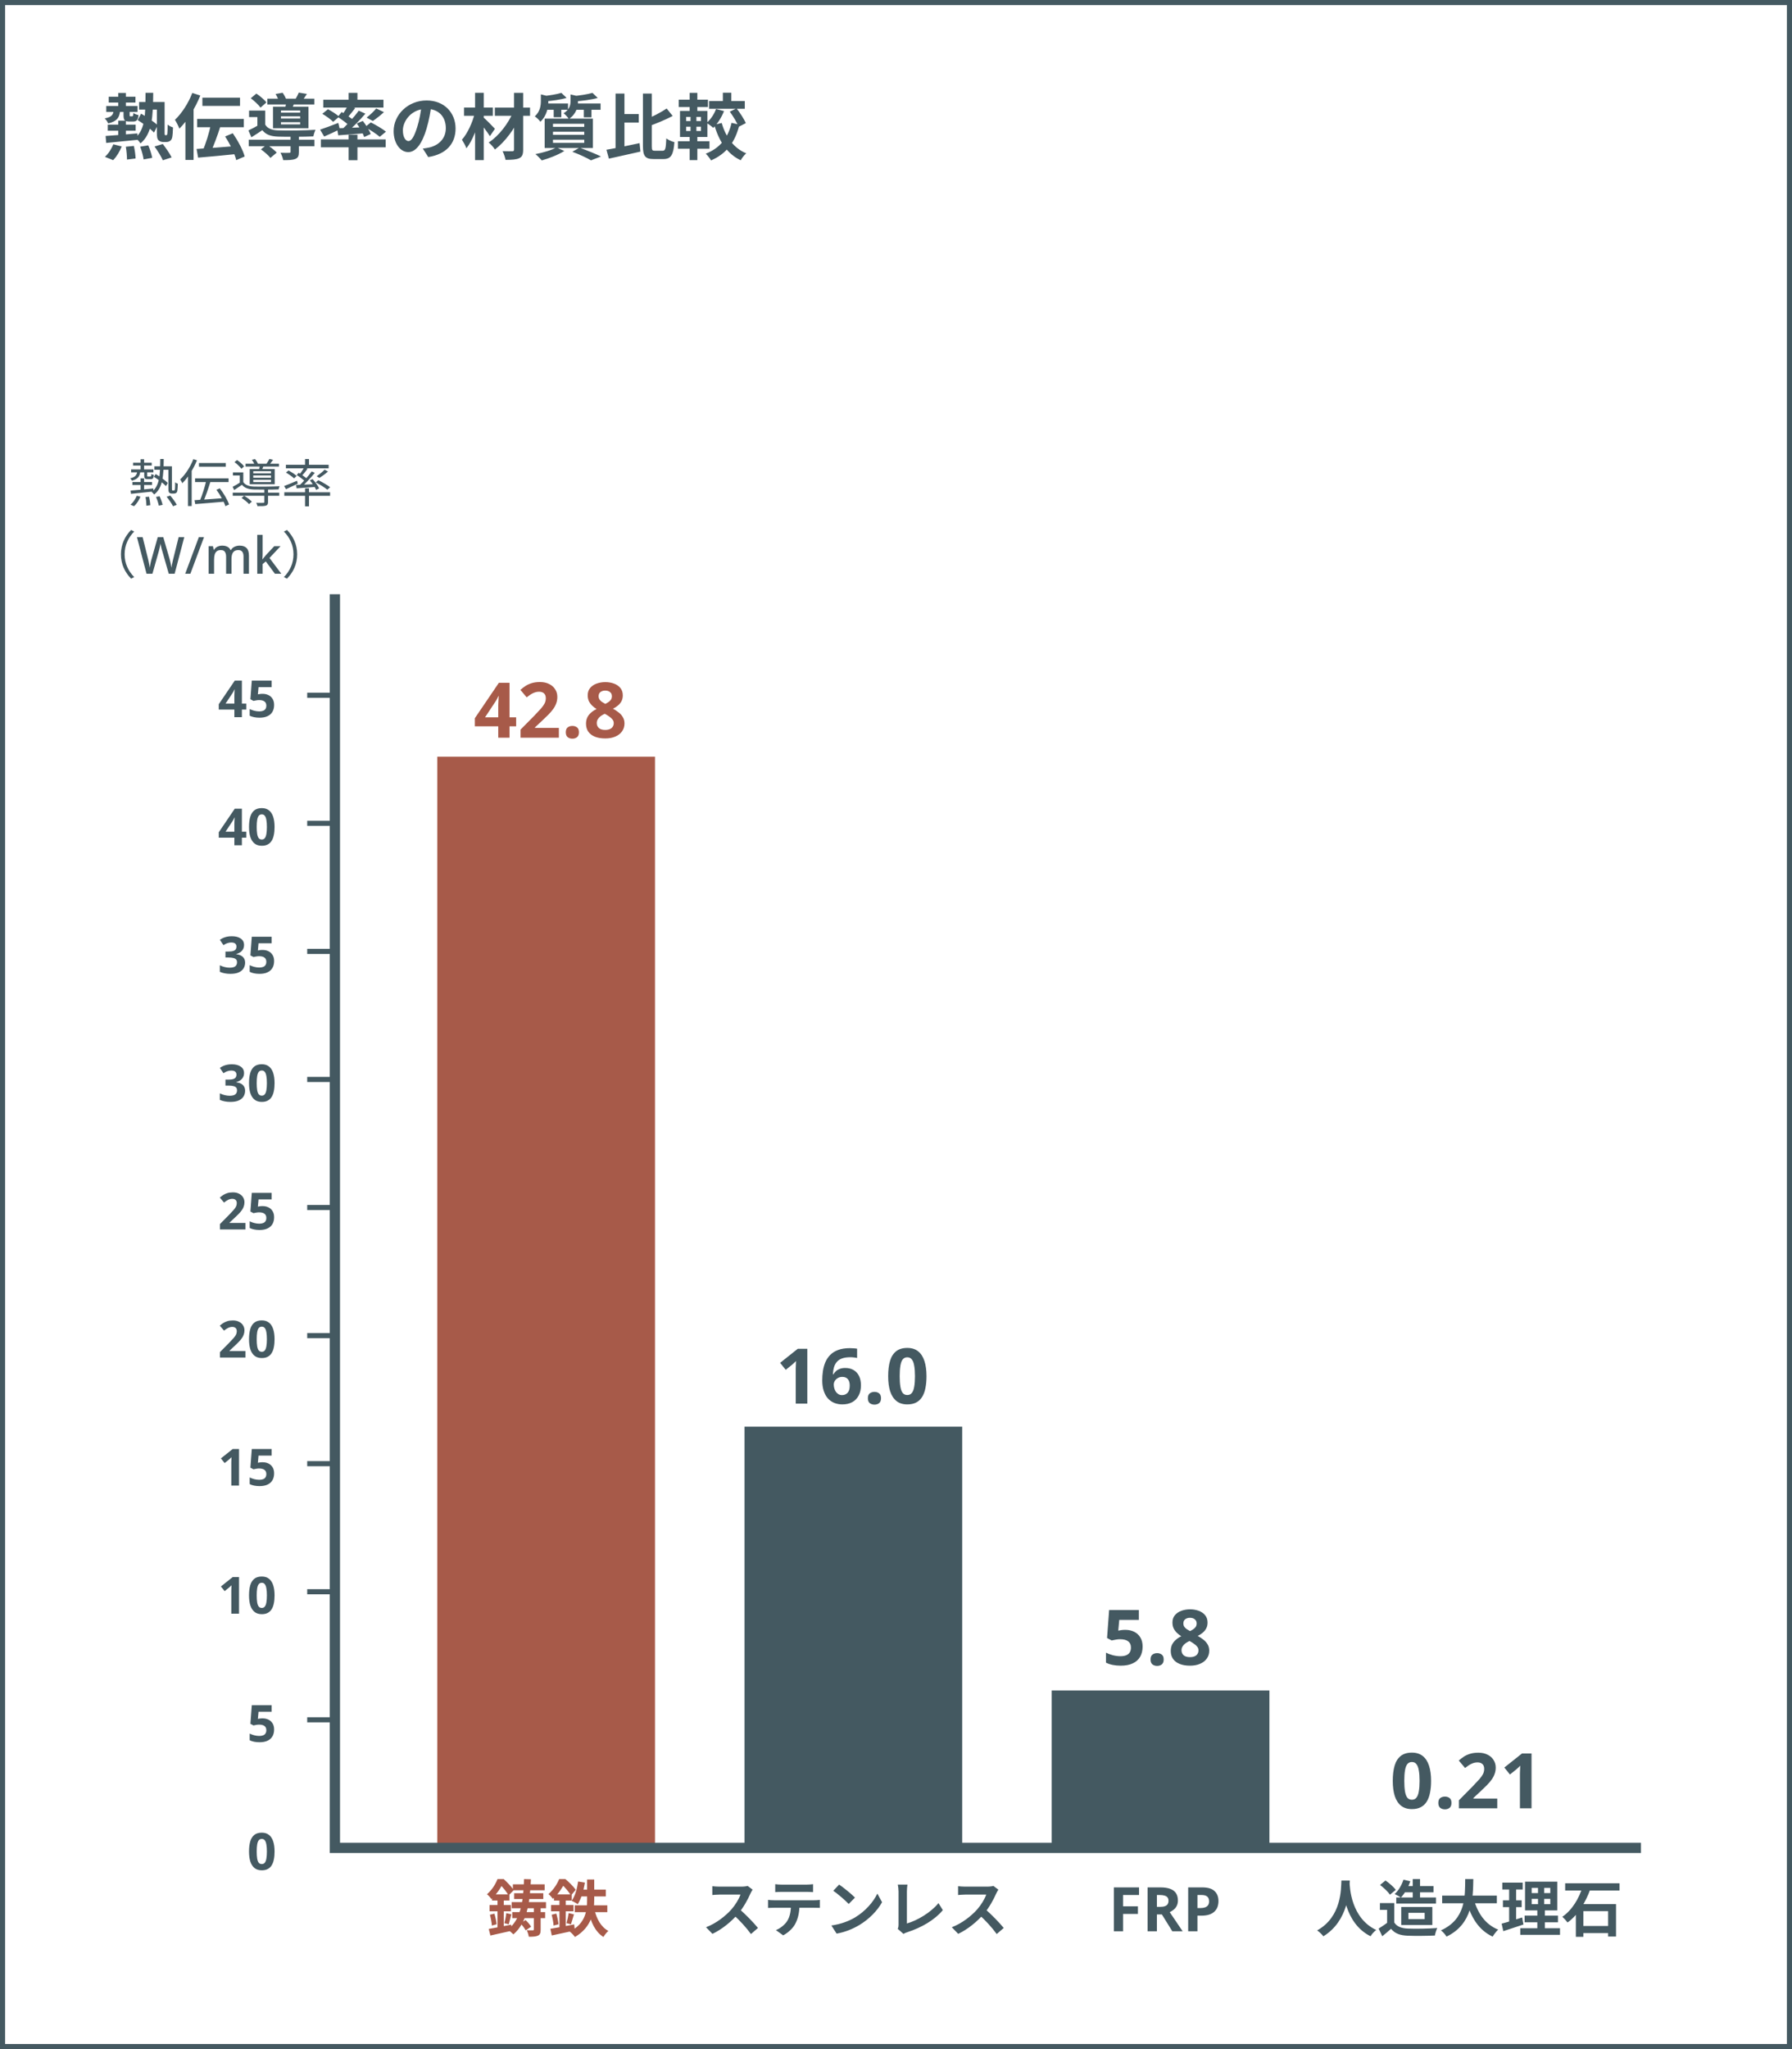
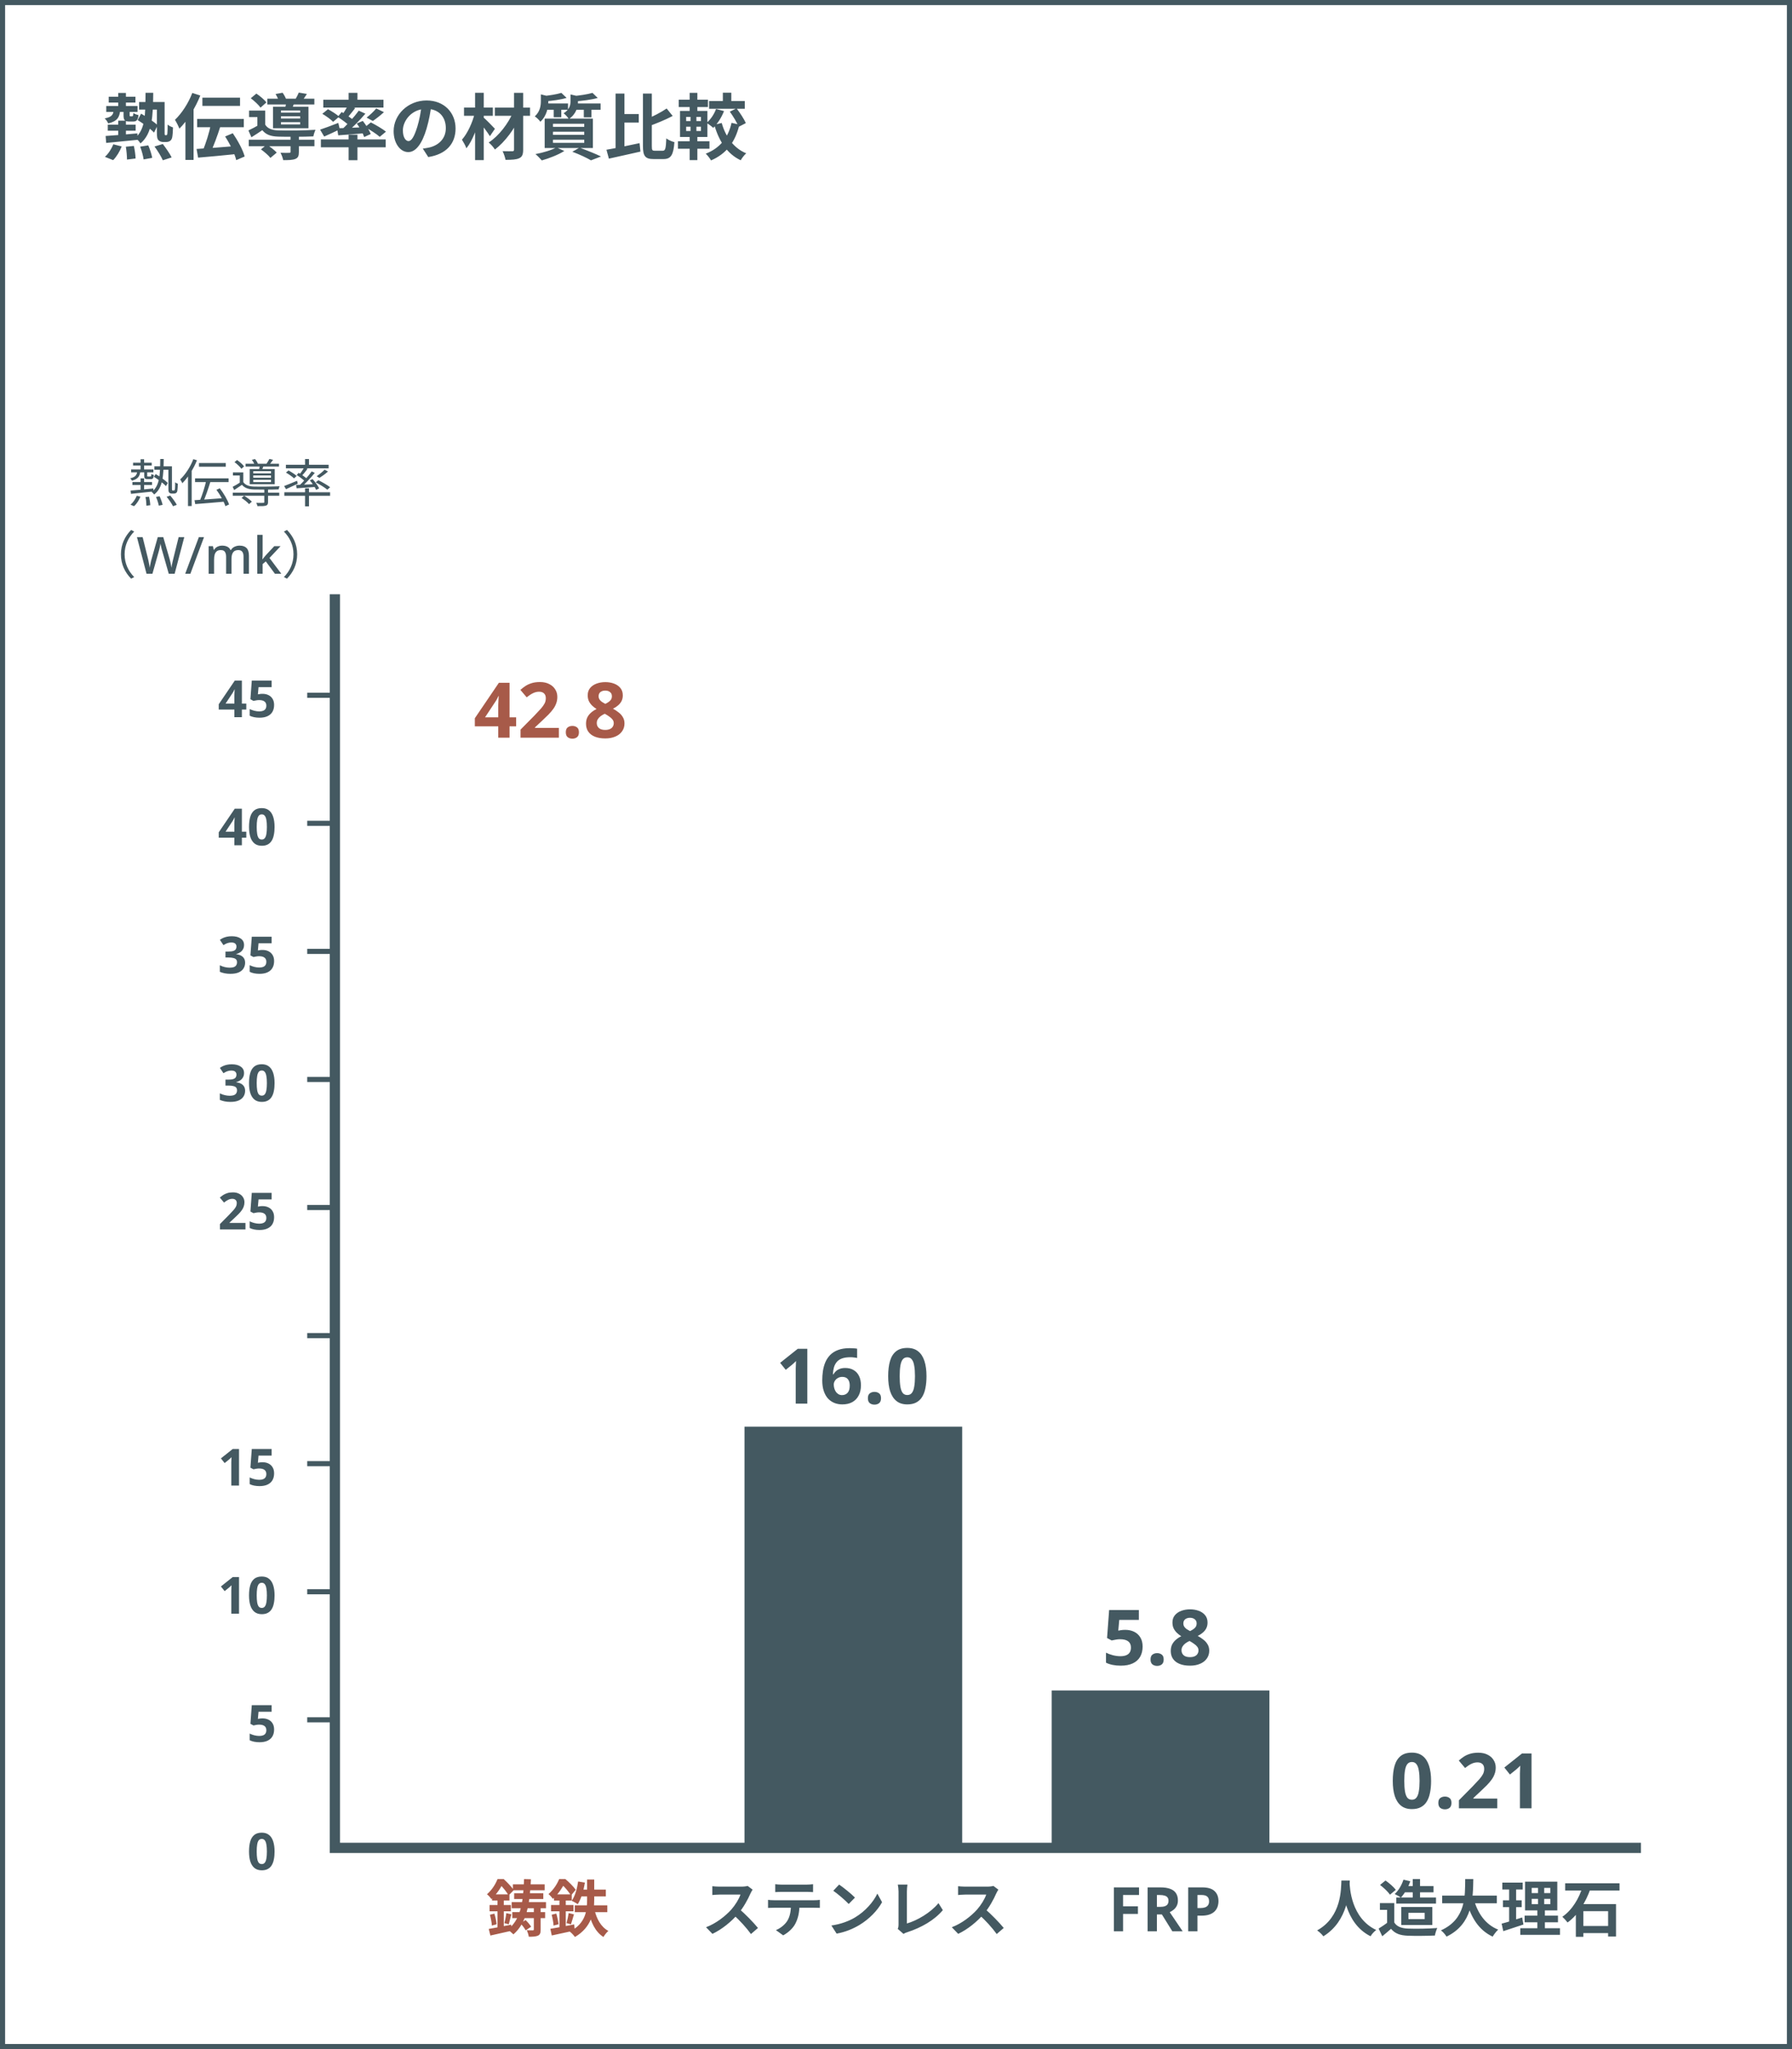
<svg xmlns="http://www.w3.org/2000/svg" width="350" height="400" viewBox="0 0 350 400" fill="none">
-   <path d="M127.93 147.719H85.41V360.719H127.93V147.719Z" fill="#A75A49" />
  <path d="M187.93 278.5H145.41V360.72H187.93V278.5Z" fill="#445961" />
  <path d="M247.93 330H205.41V360.72H247.93V330Z" fill="#445961" />
  <path d="M65.41 116V360.72H320.5" stroke="#445961" stroke-width="2" stroke-miterlimit="10" />
  <path d="M65.41 335.719H60" stroke="#445961" stroke-miterlimit="10" />
  <path d="M65.41 310.719H60" stroke="#445961" stroke-miterlimit="10" />
  <path d="M65.41 285.719H60" stroke="#445961" stroke-miterlimit="10" />
  <path d="M65.41 260.719H60" stroke="#445961" stroke-miterlimit="10" />
  <path d="M65.41 235.719H60" stroke="#445961" stroke-miterlimit="10" />
  <path d="M65.41 210.719H60" stroke="#445961" stroke-miterlimit="10" />
  <path d="M65.41 185.719H60" stroke="#445961" stroke-miterlimit="10" />
  <path d="M65.41 160.719H60" stroke="#445961" stroke-miterlimit="10" />
  <path d="M65.41 135.719H60" stroke="#445961" stroke-miterlimit="10" />
  <path d="M53.627 361.43C53.627 362.003 53.581 362.517 53.487 362.97C53.401 363.423 53.257 363.81 53.057 364.13C52.864 364.443 52.607 364.683 52.287 364.85C51.974 365.017 51.587 365.1 51.127 365.1C50.554 365.1 50.084 364.953 49.717 364.66C49.351 364.367 49.077 363.947 48.897 363.4C48.724 362.853 48.637 362.197 48.637 361.43C48.637 360.657 48.717 359.997 48.877 359.45C49.037 358.903 49.301 358.483 49.667 358.19C50.034 357.897 50.521 357.75 51.127 357.75C51.701 357.75 52.171 357.897 52.537 358.19C52.904 358.477 53.177 358.897 53.357 359.45C53.537 359.997 53.627 360.657 53.627 361.43ZM50.137 361.43C50.137 361.97 50.167 362.423 50.227 362.79C50.287 363.15 50.387 363.423 50.527 363.61C50.674 363.79 50.874 363.88 51.127 363.88C51.381 363.88 51.577 363.79 51.717 363.61C51.864 363.43 51.967 363.16 52.027 362.8C52.094 362.433 52.127 361.977 52.127 361.43C52.127 360.883 52.094 360.43 52.027 360.07C51.967 359.703 51.864 359.43 51.717 359.25C51.577 359.063 51.381 358.97 51.127 358.97C50.874 358.97 50.674 359.063 50.527 359.25C50.387 359.43 50.287 359.703 50.227 360.07C50.167 360.43 50.137 360.883 50.137 361.43Z" fill="#445961" />
  <path d="M51.277 335.44C51.711 335.44 52.097 335.523 52.437 335.69C52.777 335.857 53.044 336.1 53.237 336.42C53.437 336.74 53.537 337.137 53.537 337.61C53.537 338.123 53.431 338.567 53.217 338.94C53.004 339.313 52.684 339.6 52.257 339.8C51.837 340 51.314 340.1 50.687 340.1C50.314 340.1 49.961 340.067 49.627 340C49.301 339.933 49.014 339.837 48.767 339.71V338.41C49.014 338.537 49.311 338.647 49.657 338.74C50.004 338.827 50.331 338.87 50.637 338.87C50.937 338.87 51.187 338.83 51.387 338.75C51.594 338.67 51.751 338.547 51.857 338.38C51.964 338.213 52.017 338 52.017 337.74C52.017 337.387 51.901 337.12 51.667 336.94C51.434 336.753 51.074 336.66 50.587 336.66C50.401 336.66 50.207 336.68 50.007 336.72C49.807 336.753 49.641 336.787 49.507 336.82L48.907 336.5L49.177 332.86H53.047V334.14H50.497L50.367 335.54C50.481 335.52 50.601 335.5 50.727 335.48C50.861 335.453 51.044 335.44 51.277 335.44Z" fill="#445961" />
  <path d="M46.685 315H45.175V310.87C45.175 310.757 45.175 310.617 45.175 310.45C45.181 310.283 45.188 310.11 45.195 309.93C45.201 309.75 45.208 309.59 45.215 309.45C45.181 309.49 45.108 309.563 44.995 309.67C44.888 309.77 44.788 309.86 44.695 309.94L43.875 310.6L43.145 309.69L45.445 307.86H46.685V315ZM53.627 311.43C53.627 312.003 53.581 312.517 53.487 312.97C53.401 313.423 53.257 313.81 53.057 314.13C52.864 314.443 52.607 314.683 52.287 314.85C51.974 315.017 51.587 315.1 51.127 315.1C50.554 315.1 50.084 314.953 49.717 314.66C49.351 314.367 49.077 313.947 48.897 313.4C48.724 312.853 48.637 312.197 48.637 311.43C48.637 310.657 48.717 309.997 48.877 309.45C49.037 308.903 49.301 308.483 49.667 308.19C50.034 307.897 50.521 307.75 51.127 307.75C51.701 307.75 52.171 307.897 52.537 308.19C52.904 308.477 53.177 308.897 53.357 309.45C53.537 309.997 53.627 310.657 53.627 311.43ZM50.137 311.43C50.137 311.97 50.167 312.423 50.227 312.79C50.287 313.15 50.387 313.423 50.527 313.61C50.674 313.79 50.874 313.88 51.127 313.88C51.381 313.88 51.577 313.79 51.717 313.61C51.864 313.43 51.967 313.16 52.027 312.8C52.094 312.433 52.127 311.977 52.127 311.43C52.127 310.883 52.094 310.43 52.027 310.07C51.967 309.703 51.864 309.43 51.717 309.25C51.577 309.063 51.381 308.97 51.127 308.97C50.874 308.97 50.674 309.063 50.527 309.25C50.387 309.43 50.287 309.703 50.227 310.07C50.167 310.43 50.137 310.883 50.137 311.43Z" fill="#445961" />
  <path d="M46.685 290H45.175V285.87C45.175 285.757 45.175 285.617 45.175 285.45C45.181 285.283 45.188 285.11 45.195 284.93C45.201 284.75 45.208 284.59 45.215 284.45C45.181 284.49 45.108 284.563 44.995 284.67C44.888 284.77 44.788 284.86 44.695 284.94L43.875 285.6L43.145 284.69L45.445 282.86H46.685V290ZM51.277 285.44C51.711 285.44 52.097 285.523 52.437 285.69C52.777 285.857 53.044 286.1 53.237 286.42C53.437 286.74 53.537 287.137 53.537 287.61C53.537 288.123 53.431 288.567 53.217 288.94C53.004 289.313 52.684 289.6 52.257 289.8C51.837 290 51.314 290.1 50.687 290.1C50.314 290.1 49.961 290.067 49.627 290C49.301 289.933 49.014 289.837 48.767 289.71V288.41C49.014 288.537 49.311 288.647 49.657 288.74C50.004 288.827 50.331 288.87 50.637 288.87C50.937 288.87 51.187 288.83 51.387 288.75C51.594 288.67 51.751 288.547 51.857 288.38C51.964 288.213 52.017 288 52.017 287.74C52.017 287.387 51.901 287.12 51.667 286.94C51.434 286.753 51.074 286.66 50.587 286.66C50.401 286.66 50.207 286.68 50.007 286.72C49.807 286.753 49.641 286.787 49.507 286.82L48.907 286.5L49.177 282.86H53.047V284.14H50.497L50.367 285.54C50.481 285.52 50.601 285.5 50.727 285.48C50.861 285.453 51.044 285.44 51.277 285.44Z" fill="#445961" />
-   <path d="M47.945 265H42.955V263.95L44.745 262.14C45.105 261.767 45.395 261.457 45.615 261.21C45.835 260.957 45.995 260.73 46.095 260.53C46.195 260.323 46.245 260.103 46.245 259.87C46.245 259.583 46.165 259.37 46.005 259.23C45.851 259.09 45.641 259.02 45.375 259.02C45.101 259.02 44.835 259.083 44.575 259.21C44.315 259.337 44.041 259.517 43.755 259.75L42.935 258.78C43.141 258.6 43.358 258.433 43.585 258.28C43.818 258.127 44.085 258.003 44.385 257.91C44.691 257.81 45.058 257.76 45.485 257.76C45.951 257.76 46.351 257.847 46.685 258.02C47.025 258.187 47.285 258.417 47.465 258.71C47.651 258.997 47.745 259.323 47.745 259.69C47.745 259.99 47.698 260.267 47.605 260.52C47.518 260.773 47.388 261.02 47.215 261.26C47.048 261.493 46.841 261.737 46.595 261.99C46.348 262.237 46.068 262.507 45.755 262.8L44.835 263.66V263.73H47.945V265ZM53.627 261.43C53.627 262.003 53.581 262.517 53.487 262.97C53.401 263.423 53.257 263.81 53.057 264.13C52.864 264.443 52.607 264.683 52.287 264.85C51.974 265.017 51.587 265.1 51.127 265.1C50.554 265.1 50.084 264.953 49.717 264.66C49.351 264.367 49.077 263.947 48.897 263.4C48.724 262.853 48.637 262.197 48.637 261.43C48.637 260.657 48.717 259.997 48.877 259.45C49.037 258.903 49.301 258.483 49.667 258.19C50.034 257.897 50.521 257.75 51.127 257.75C51.701 257.75 52.171 257.897 52.537 258.19C52.904 258.477 53.177 258.897 53.357 259.45C53.537 259.997 53.627 260.657 53.627 261.43ZM50.137 261.43C50.137 261.97 50.167 262.423 50.227 262.79C50.287 263.15 50.387 263.423 50.527 263.61C50.674 263.79 50.874 263.88 51.127 263.88C51.381 263.88 51.577 263.79 51.717 263.61C51.864 263.43 51.967 263.16 52.027 262.8C52.094 262.433 52.127 261.977 52.127 261.43C52.127 260.883 52.094 260.43 52.027 260.07C51.967 259.703 51.864 259.43 51.717 259.25C51.577 259.063 51.381 258.97 51.127 258.97C50.874 258.97 50.674 259.063 50.527 259.25C50.387 259.43 50.287 259.703 50.227 260.07C50.167 260.43 50.137 260.883 50.137 261.43Z" fill="#445961" />
  <path d="M47.945 240H42.955V238.95L44.745 237.14C45.105 236.767 45.395 236.457 45.615 236.21C45.835 235.957 45.995 235.73 46.095 235.53C46.195 235.323 46.245 235.103 46.245 234.87C46.245 234.583 46.165 234.37 46.005 234.23C45.851 234.09 45.641 234.02 45.375 234.02C45.101 234.02 44.835 234.083 44.575 234.21C44.315 234.337 44.041 234.517 43.755 234.75L42.935 233.78C43.141 233.6 43.358 233.433 43.585 233.28C43.818 233.127 44.085 233.003 44.385 232.91C44.691 232.81 45.058 232.76 45.485 232.76C45.951 232.76 46.351 232.847 46.685 233.02C47.025 233.187 47.285 233.417 47.465 233.71C47.651 233.997 47.745 234.323 47.745 234.69C47.745 234.99 47.698 235.267 47.605 235.52C47.518 235.773 47.388 236.02 47.215 236.26C47.048 236.493 46.841 236.737 46.595 236.99C46.348 237.237 46.068 237.507 45.755 237.8L44.835 238.66V238.73H47.945V240ZM51.277 235.44C51.711 235.44 52.097 235.523 52.437 235.69C52.777 235.857 53.044 236.1 53.237 236.42C53.437 236.74 53.537 237.137 53.537 237.61C53.537 238.123 53.431 238.567 53.217 238.94C53.004 239.313 52.684 239.6 52.257 239.8C51.837 240 51.314 240.1 50.687 240.1C50.314 240.1 49.961 240.067 49.627 240C49.301 239.933 49.014 239.837 48.767 239.71V238.41C49.014 238.537 49.311 238.647 49.657 238.74C50.004 238.827 50.331 238.87 50.637 238.87C50.937 238.87 51.187 238.83 51.387 238.75C51.594 238.67 51.751 238.547 51.857 238.38C51.964 238.213 52.017 238 52.017 237.74C52.017 237.387 51.901 237.12 51.667 236.94C51.434 236.753 51.074 236.66 50.587 236.66C50.401 236.66 50.207 236.68 50.007 236.72C49.807 236.753 49.641 236.787 49.507 236.82L48.907 236.5L49.177 232.86H53.047V234.14H50.497L50.367 235.54C50.481 235.52 50.601 235.5 50.727 235.48C50.861 235.453 51.044 235.44 51.277 235.44Z" fill="#445961" />
  <path d="M47.665 209.46C47.665 209.787 47.595 210.07 47.455 210.31C47.321 210.55 47.138 210.747 46.905 210.9C46.678 211.053 46.418 211.167 46.125 211.24V211.27C46.698 211.337 47.131 211.51 47.425 211.79C47.725 212.07 47.875 212.447 47.875 212.92C47.875 213.333 47.771 213.707 47.565 214.04C47.365 214.367 47.051 214.627 46.625 214.82C46.205 215.007 45.661 215.1 44.995 215.1C44.601 215.1 44.235 215.067 43.895 215C43.555 214.933 43.235 214.837 42.935 214.71V213.43C43.241 213.583 43.561 213.7 43.895 213.78C44.235 213.86 44.548 213.9 44.835 213.9C45.375 213.9 45.751 213.807 45.965 213.62C46.185 213.433 46.295 213.17 46.295 212.83C46.295 212.63 46.245 212.463 46.145 212.33C46.045 212.19 45.868 212.087 45.615 212.02C45.368 211.947 45.021 211.91 44.575 211.91H44.035V210.75H44.585C45.025 210.75 45.358 210.71 45.585 210.63C45.818 210.543 45.975 210.43 46.055 210.29C46.141 210.143 46.185 209.977 46.185 209.79C46.185 209.537 46.105 209.34 45.945 209.2C45.791 209.053 45.531 208.98 45.165 208.98C44.938 208.98 44.731 209.01 44.545 209.07C44.358 209.123 44.188 209.19 44.035 209.27C43.888 209.35 43.758 209.427 43.645 209.5L42.945 208.46C43.131 208.327 43.338 208.207 43.565 208.1C43.798 207.993 44.055 207.91 44.335 207.85C44.615 207.79 44.928 207.76 45.275 207.76C46.008 207.76 46.588 207.91 47.015 208.21C47.448 208.503 47.665 208.92 47.665 209.46ZM53.627 211.43C53.627 212.003 53.581 212.517 53.487 212.97C53.401 213.423 53.257 213.81 53.057 214.13C52.864 214.443 52.607 214.683 52.287 214.85C51.974 215.017 51.587 215.1 51.127 215.1C50.554 215.1 50.084 214.953 49.717 214.66C49.351 214.367 49.077 213.947 48.897 213.4C48.724 212.853 48.637 212.197 48.637 211.43C48.637 210.657 48.717 209.997 48.877 209.45C49.037 208.903 49.301 208.483 49.667 208.19C50.034 207.897 50.521 207.75 51.127 207.75C51.701 207.75 52.171 207.897 52.537 208.19C52.904 208.477 53.177 208.897 53.357 209.45C53.537 209.997 53.627 210.657 53.627 211.43ZM50.137 211.43C50.137 211.97 50.167 212.423 50.227 212.79C50.287 213.15 50.387 213.423 50.527 213.61C50.674 213.79 50.874 213.88 51.127 213.88C51.381 213.88 51.577 213.79 51.717 213.61C51.864 213.43 51.967 213.16 52.027 212.8C52.094 212.433 52.127 211.977 52.127 211.43C52.127 210.883 52.094 210.43 52.027 210.07C51.967 209.703 51.864 209.43 51.717 209.25C51.577 209.063 51.381 208.97 51.127 208.97C50.874 208.97 50.674 209.063 50.527 209.25C50.387 209.43 50.287 209.703 50.227 210.07C50.167 210.43 50.137 210.883 50.137 211.43Z" fill="#445961" />
  <path d="M47.665 184.46C47.665 184.787 47.595 185.07 47.455 185.31C47.321 185.55 47.138 185.747 46.905 185.9C46.678 186.053 46.418 186.167 46.125 186.24V186.27C46.698 186.337 47.131 186.51 47.425 186.79C47.725 187.07 47.875 187.447 47.875 187.92C47.875 188.333 47.771 188.707 47.565 189.04C47.365 189.367 47.051 189.627 46.625 189.82C46.205 190.007 45.661 190.1 44.995 190.1C44.601 190.1 44.235 190.067 43.895 190C43.555 189.933 43.235 189.837 42.935 189.71V188.43C43.241 188.583 43.561 188.7 43.895 188.78C44.235 188.86 44.548 188.9 44.835 188.9C45.375 188.9 45.751 188.807 45.965 188.62C46.185 188.433 46.295 188.17 46.295 187.83C46.295 187.63 46.245 187.463 46.145 187.33C46.045 187.19 45.868 187.087 45.615 187.02C45.368 186.947 45.021 186.91 44.575 186.91H44.035V185.75H44.585C45.025 185.75 45.358 185.71 45.585 185.63C45.818 185.543 45.975 185.43 46.055 185.29C46.141 185.143 46.185 184.977 46.185 184.79C46.185 184.537 46.105 184.34 45.945 184.2C45.791 184.053 45.531 183.98 45.165 183.98C44.938 183.98 44.731 184.01 44.545 184.07C44.358 184.123 44.188 184.19 44.035 184.27C43.888 184.35 43.758 184.427 43.645 184.5L42.945 183.46C43.131 183.327 43.338 183.207 43.565 183.1C43.798 182.993 44.055 182.91 44.335 182.85C44.615 182.79 44.928 182.76 45.275 182.76C46.008 182.76 46.588 182.91 47.015 183.21C47.448 183.503 47.665 183.92 47.665 184.46ZM51.277 185.44C51.711 185.44 52.097 185.523 52.437 185.69C52.777 185.857 53.044 186.1 53.237 186.42C53.437 186.74 53.537 187.137 53.537 187.61C53.537 188.123 53.431 188.567 53.217 188.94C53.004 189.313 52.684 189.6 52.257 189.8C51.837 190 51.314 190.1 50.687 190.1C50.314 190.1 49.961 190.067 49.627 190C49.301 189.933 49.014 189.837 48.767 189.71V188.41C49.014 188.537 49.311 188.647 49.657 188.74C50.004 188.827 50.331 188.87 50.637 188.87C50.937 188.87 51.187 188.83 51.387 188.75C51.594 188.67 51.751 188.547 51.857 188.38C51.964 188.213 52.017 188 52.017 187.74C52.017 187.387 51.901 187.12 51.667 186.94C51.434 186.753 51.074 186.66 50.587 186.66C50.401 186.66 50.207 186.68 50.007 186.72C49.807 186.753 49.641 186.787 49.507 186.82L48.907 186.5L49.177 182.86H53.047V184.14H50.497L50.367 185.54C50.481 185.52 50.601 185.5 50.727 185.48C50.861 185.453 51.044 185.44 51.277 185.44Z" fill="#445961" />
  <path d="M48.105 163.52H47.245V165H45.775V163.52H42.725V162.47L45.855 157.86H47.245V162.35H48.105V163.52ZM45.775 161.14C45.775 161.027 45.775 160.893 45.775 160.74C45.781 160.58 45.788 160.423 45.795 160.27C45.801 160.11 45.808 159.97 45.815 159.85C45.821 159.723 45.828 159.637 45.835 159.59H45.795C45.735 159.723 45.671 159.853 45.605 159.98C45.538 160.107 45.458 160.237 45.365 160.37L44.055 162.35H45.775V161.14ZM53.627 161.43C53.627 162.003 53.581 162.517 53.487 162.97C53.401 163.423 53.257 163.81 53.057 164.13C52.864 164.443 52.607 164.683 52.287 164.85C51.974 165.017 51.587 165.1 51.127 165.1C50.554 165.1 50.084 164.953 49.717 164.66C49.351 164.367 49.077 163.947 48.897 163.4C48.724 162.853 48.637 162.197 48.637 161.43C48.637 160.657 48.717 159.997 48.877 159.45C49.037 158.903 49.301 158.483 49.667 158.19C50.034 157.897 50.521 157.75 51.127 157.75C51.701 157.75 52.171 157.897 52.537 158.19C52.904 158.477 53.177 158.897 53.357 159.45C53.537 159.997 53.627 160.657 53.627 161.43ZM50.137 161.43C50.137 161.97 50.167 162.423 50.227 162.79C50.287 163.15 50.387 163.423 50.527 163.61C50.674 163.79 50.874 163.88 51.127 163.88C51.381 163.88 51.577 163.79 51.717 163.61C51.864 163.43 51.967 163.16 52.027 162.8C52.094 162.433 52.127 161.977 52.127 161.43C52.127 160.883 52.094 160.43 52.027 160.07C51.967 159.703 51.864 159.43 51.717 159.25C51.577 159.063 51.381 158.97 51.127 158.97C50.874 158.97 50.674 159.063 50.527 159.25C50.387 159.43 50.287 159.703 50.227 160.07C50.167 160.43 50.137 160.883 50.137 161.43Z" fill="#445961" />
  <path d="M48.105 138.52H47.245V140H45.775V138.52H42.725V137.47L45.855 132.86H47.245V137.35H48.105V138.52ZM45.775 136.14C45.775 136.027 45.775 135.893 45.775 135.74C45.781 135.58 45.788 135.423 45.795 135.27C45.801 135.11 45.808 134.97 45.815 134.85C45.821 134.723 45.828 134.637 45.835 134.59H45.795C45.735 134.723 45.671 134.853 45.605 134.98C45.538 135.107 45.458 135.237 45.365 135.37L44.055 137.35H45.775V136.14ZM51.277 135.44C51.711 135.44 52.097 135.523 52.437 135.69C52.777 135.857 53.044 136.1 53.237 136.42C53.437 136.74 53.537 137.137 53.537 137.61C53.537 138.123 53.431 138.567 53.217 138.94C53.004 139.313 52.684 139.6 52.257 139.8C51.837 140 51.314 140.1 50.687 140.1C50.314 140.1 49.961 140.067 49.627 140C49.301 139.933 49.014 139.837 48.767 139.71V138.41C49.014 138.537 49.311 138.647 49.657 138.74C50.004 138.827 50.331 138.87 50.637 138.87C50.937 138.87 51.187 138.83 51.387 138.75C51.594 138.67 51.751 138.547 51.857 138.38C51.964 138.213 52.017 138 52.017 137.74C52.017 137.387 51.901 137.12 51.667 136.94C51.434 136.753 51.074 136.66 50.587 136.66C50.401 136.66 50.207 136.68 50.007 136.72C49.807 136.753 49.641 136.787 49.507 136.82L48.907 136.5L49.177 132.86H53.047V134.14H50.497L50.367 135.54C50.481 135.52 50.601 135.5 50.727 135.48C50.861 135.453 51.044 135.44 51.277 135.44Z" fill="#445961" />
  <path d="M25.99 90.33H29.63V90.88H25.99V90.33ZM30.15 91.03H33.24V91.7H30.15V91.03ZM25.61 91.63H29.96V92.2H25.61V91.63ZM27.46 89.65H28.14V91.9H27.46V89.65ZM27.46 93.38H28.14V95.88H27.46V93.38ZM25.86 94.1H29.7V94.68H25.86V94.1ZM25.51 95.76C26.62 95.68 28.31 95.52 29.95 95.35V95.94C28.37 96.11 26.73 96.29 25.58 96.4L25.51 95.76ZM28.17 91.95H28.75V92.85C28.75 93 28.77 93.02 28.92 93.02C28.98 93.02 29.28 93.02 29.36 93.02C29.51 93.02 29.53 92.97 29.56 92.52C29.67 92.62 29.9 92.68 30.06 92.72C30.01 93.36 29.84 93.53 29.45 93.53C29.35 93.53 28.94 93.53 28.84 93.53C28.3 93.53 28.17 93.4 28.17 92.85V91.95ZM31.3 89.6H31.98C31.94 92.89 31.83 95.21 30.11 96.53C30 96.37 29.79 96.14 29.62 96.04C31.21 94.84 31.27 92.69 31.3 89.6ZM30.07 93.08L30.4 92.54C31.22 93.03 32.27 93.76 32.77 94.27L32.42 94.89C31.93 94.36 30.89 93.59 30.07 93.08ZM32.89 91.03H33.58V95.24C33.58 95.49 33.58 95.65 33.62 95.7C33.65 95.73 33.69 95.74 33.74 95.74C33.79 95.74 33.88 95.74 33.94 95.74C34.01 95.74 34.07 95.73 34.1 95.68C34.14 95.64 34.16 95.54 34.18 95.36C34.2 95.15 34.21 94.72 34.21 94.14C34.34 94.27 34.55 94.37 34.73 94.42C34.72 94.94 34.68 95.57 34.64 95.78C34.6 96.01 34.52 96.15 34.4 96.23C34.29 96.31 34.13 96.35 33.96 96.35C33.85 96.35 33.67 96.35 33.57 96.35C33.4 96.35 33.2 96.3 33.06 96.17C32.93 96.04 32.89 95.88 32.89 95.19V91.03ZM28.42 97.02L29.11 96.96C29.24 97.51 29.34 98.2 29.35 98.62L28.6 98.72C28.6 98.28 28.53 97.57 28.42 97.02ZM30.47 97L31.17 96.88C31.42 97.41 31.67 98.12 31.76 98.55L31.02 98.71C30.94 98.26 30.71 97.55 30.47 97ZM32.54 96.97L33.25 96.74C33.72 97.29 34.28 98.05 34.53 98.55L33.79 98.82C33.55 98.32 33.01 97.54 32.54 96.97ZM26.72 96.77L27.43 96.96C27.15 97.63 26.69 98.37 26.18 98.81L25.49 98.52C25.98 98.12 26.45 97.43 26.72 96.77ZM26.8 92.02H27.41C27.3 92.98 26.93 93.53 25.77 93.83C25.71 93.69 25.55 93.47 25.43 93.37C26.42 93.14 26.72 92.75 26.8 92.02ZM38.86 90.38H44.09V91.1H38.86V90.38ZM38.1 93.38H44.64V94.11H38.1V93.38ZM40.29 93.78L41.11 93.99C40.71 95.3 40.15 96.96 39.68 97.98L39.02 97.77C39.48 96.73 40.02 95 40.29 93.78ZM37.99 97.64C39.43 97.55 41.74 97.39 43.91 97.22L43.9 97.92C41.84 98.1 39.64 98.29 38.13 98.4L37.99 97.64ZM42.27 95.61L42.93 95.32C43.68 96.29 44.45 97.6 44.74 98.48L44.02 98.81C43.76 97.95 43.01 96.61 42.27 95.61ZM37.76 89.63L38.47 89.85C37.79 91.54 36.72 93.22 35.61 94.33C35.54 94.16 35.33 93.77 35.19 93.59C36.2 92.64 37.18 91.15 37.76 89.63ZM36.72 92.21L37.43 91.5L37.44 91.51V98.78H36.72V92.21ZM45.46 96.17H54.54V96.78H45.46V96.17ZM47.96 90.52H54.49V91.07H47.96V90.52ZM51.62 95.48H52.35V98C52.35 98.4 52.26 98.59 51.95 98.7C51.63 98.8 51.12 98.81 50.29 98.8C50.26 98.61 50.14 98.35 50.05 98.16C50.68 98.18 51.25 98.17 51.41 98.16C51.58 98.16 51.62 98.12 51.62 97.99V95.48ZM47.18 97.21L47.68 96.78C48.22 97.09 48.87 97.58 49.19 97.93L48.64 98.41C48.35 98.05 47.71 97.54 47.18 97.21ZM45.8 90.21L46.3 89.8C46.81 90.15 47.41 90.66 47.67 91.05L47.15 91.51C46.89 91.13 46.3 90.58 45.8 90.21ZM49.19 89.76L49.81 89.61C50.05 89.89 50.3 90.29 50.4 90.57L49.75 90.75C49.65 90.47 49.42 90.06 49.19 89.76ZM49.47 92.81V93.26H52.93V92.81H49.47ZM49.47 93.66V94.11H52.93V93.66H49.47ZM49.47 91.98V92.41H52.93V91.98H49.47ZM48.77 91.57H53.66V94.53H48.77V91.57ZM47.52 92.21V94.37H46.83V92.82H45.5V92.21H47.52ZM50.79 90.71L51.53 90.79C51.4 91.17 51.27 91.53 51.16 91.79L50.57 91.69C50.65 91.4 50.75 90.98 50.79 90.71ZM52.62 89.59L53.33 89.75C53.09 90.11 52.83 90.45 52.61 90.71L52.03 90.56C52.22 90.27 52.49 89.86 52.62 89.59ZM47.52 94.11C47.91 94.69 48.65 94.95 49.57 94.98C50.73 95.02 53.33 94.99 54.61 94.92C54.54 95.06 54.44 95.34 54.41 95.53C53.2 95.58 50.76 95.59 49.59 95.55C48.53 95.52 47.78 95.26 47.26 94.64C46.77 94.98 46.27 95.31 45.74 95.66L45.44 95.03C45.91 94.79 46.49 94.45 47 94.11H47.52ZM59.58 89.61H60.35V91.01H59.58V89.61ZM59.58 95.32H60.35V98.84H59.58V95.32ZM55.53 96.1H64.47V96.79H55.53V96.1ZM55.84 90.73H64.19V91.42H55.84V90.73ZM63.4 91.69L64.06 92.04C63.55 92.51 62.9 92.97 62.39 93.29L61.85 92.97C62.34 92.63 63.02 92.09 63.4 91.69ZM59.42 91.26L60.07 91.51C59.69 92.03 59.24 92.59 58.87 92.97L58.38 92.74C58.73 92.34 59.17 91.69 59.42 91.26ZM60.88 92.02L61.48 92.31C60.7 93.28 59.61 94.45 58.76 95.17L58.31 94.91C59.16 94.16 60.24 92.92 60.88 92.02ZM57.95 92.73L58.33 92.3C58.9 92.64 59.65 93.16 60.01 93.52L59.62 94.02C59.27 93.65 58.54 93.1 57.95 92.73ZM57.83 94.67C58.8 94.64 60.25 94.57 61.69 94.5V95.05C60.33 95.16 58.96 95.25 57.93 95.32L57.83 94.67ZM60.51 93.77L61.05 93.52C61.55 94.07 62.1 94.83 62.33 95.33L61.75 95.63C61.53 95.12 61 94.33 60.51 93.77ZM55.49 94.88C56.13 94.64 57.09 94.24 58.02 93.85L58.16 94.42C57.36 94.8 56.53 95.19 55.87 95.49L55.49 94.88ZM55.85 92.25L56.35 91.84C56.9 92.13 57.6 92.59 57.95 92.91L57.43 93.38C57.09 93.05 56.41 92.57 55.85 92.25ZM61.66 94.16L62.18 93.74C62.95 94.12 63.96 94.7 64.48 95.11L63.93 95.59C63.44 95.18 62.44 94.56 61.66 94.16ZM23.62 108.2C23.62 106.25 24.41 104.67 25.61 103.45L26.21 103.76C25.05 104.95 24.34 106.42 24.34 108.2C24.34 109.99 25.05 111.46 26.21 112.65L25.61 112.96C24.41 111.74 23.62 110.16 23.62 108.2ZM35.99 104.86L34.11 112H32.96L31.7 107.59C31.66 107.47 31.62 107.337 31.58 107.19C31.547 107.043 31.513 106.9 31.48 106.76C31.447 106.613 31.417 106.483 31.39 106.37C31.37 106.257 31.353 106.17 31.34 106.11C31.333 106.17 31.32 106.257 31.3 106.37C31.28 106.483 31.253 106.613 31.22 106.76C31.187 106.9 31.153 107.047 31.12 107.2C31.087 107.347 31.05 107.487 31.01 107.62L29.77 112H28.62L26.75 104.86H27.86L28.91 109.08C28.943 109.227 28.977 109.377 29.01 109.53C29.043 109.683 29.073 109.837 29.1 109.99C29.133 110.143 29.16 110.293 29.18 110.44C29.207 110.58 29.23 110.71 29.25 110.83C29.27 110.703 29.29 110.567 29.31 110.42C29.337 110.273 29.367 110.123 29.4 109.97C29.433 109.81 29.467 109.653 29.5 109.5C29.54 109.347 29.58 109.207 29.62 109.08L30.81 104.86H31.89L33.12 109.1C33.16 109.233 33.197 109.377 33.23 109.53C33.27 109.683 33.307 109.84 33.34 110C33.373 110.153 33.4 110.303 33.42 110.45C33.447 110.59 33.47 110.717 33.49 110.83C33.51 110.663 33.537 110.483 33.57 110.29C33.61 110.09 33.653 109.887 33.7 109.68C33.747 109.467 33.793 109.267 33.84 109.08L34.89 104.86H35.99ZM39.844 104.86L37.184 112H36.174L38.834 104.86H39.844ZM46.792 106.51C47.398 106.51 47.855 106.667 48.162 106.98C48.468 107.293 48.622 107.797 48.622 108.49V112H47.562V108.63C47.562 108.217 47.478 107.907 47.312 107.7C47.152 107.487 46.898 107.38 46.552 107.38C46.072 107.38 45.728 107.53 45.522 107.83C45.315 108.123 45.212 108.55 45.212 109.11V112H44.162V108.63C44.162 108.357 44.122 108.127 44.042 107.94C43.968 107.753 43.858 107.613 43.712 107.52C43.565 107.427 43.375 107.38 43.142 107.38C42.809 107.38 42.545 107.453 42.352 107.6C42.158 107.747 42.019 107.963 41.932 108.25C41.852 108.53 41.812 108.873 41.812 109.28V112H40.752V106.61H41.592L41.742 107.33H41.802C41.915 107.143 42.052 106.99 42.212 106.87C42.379 106.75 42.562 106.66 42.762 106.6C42.962 106.54 43.169 106.51 43.382 106.51C43.788 106.51 44.132 106.583 44.412 106.73C44.692 106.87 44.895 107.087 45.022 107.38H45.102C45.275 107.08 45.515 106.86 45.822 106.72C46.129 106.58 46.452 106.51 46.792 106.51ZM51.294 108.2C51.294 108.34 51.287 108.5 51.274 108.68C51.267 108.86 51.257 109.027 51.244 109.18H51.274C51.327 109.113 51.391 109.033 51.464 108.94C51.544 108.84 51.624 108.74 51.704 108.64C51.784 108.54 51.857 108.453 51.924 108.38L53.574 106.61H54.804L52.634 108.92L54.944 112H53.694L51.914 109.59L51.294 110.11V112H50.244V104.4H51.294V108.2ZM58.04 108.2C58.04 110.16 57.25 111.74 56.05 112.96L55.45 112.65C56.61 111.46 57.32 109.99 57.32 108.2C57.32 106.42 56.61 104.95 55.45 103.76L56.05 103.45C57.25 104.67 58.04 106.25 58.04 108.2Z" fill="#445961" />
  <path d="M100.81 141.78H99.52V144H97.315V141.78H92.74V140.205L97.435 133.29H99.52V140.025H100.81V141.78ZM97.315 138.21C97.315 138.04 97.315 137.84 97.315 137.61C97.325 137.37 97.335 137.135 97.345 136.905C97.355 136.665 97.365 136.455 97.375 136.275C97.385 136.085 97.395 135.955 97.405 135.885H97.345C97.255 136.085 97.16 136.28 97.06 136.47C96.96 136.66 96.84 136.855 96.7 137.055L94.735 140.025H97.315V138.21ZM109.154 144H101.669V142.425L104.354 139.71C104.894 139.15 105.329 138.685 105.659 138.315C105.989 137.935 106.229 137.595 106.379 137.295C106.529 136.985 106.604 136.655 106.604 136.305C106.604 135.875 106.484 135.555 106.244 135.345C106.014 135.135 105.699 135.03 105.299 135.03C104.889 135.03 104.489 135.125 104.099 135.315C103.709 135.505 103.299 135.775 102.869 136.125L101.639 134.67C101.949 134.4 102.274 134.15 102.614 133.92C102.964 133.69 103.364 133.505 103.814 133.365C104.274 133.215 104.824 133.14 105.464 133.14C106.164 133.14 106.764 133.27 107.264 133.53C107.774 133.78 108.164 134.125 108.434 134.565C108.714 134.995 108.854 135.485 108.854 136.035C108.854 136.485 108.784 136.9 108.644 137.28C108.514 137.66 108.319 138.03 108.059 138.39C107.809 138.74 107.499 139.105 107.129 139.485C106.759 139.855 106.339 140.26 105.869 140.7L104.489 141.99V142.095H109.154V144ZM110.508 142.95C110.508 142.49 110.633 142.17 110.883 141.99C111.133 141.8 111.438 141.705 111.798 141.705C112.148 141.705 112.448 141.8 112.698 141.99C112.948 142.17 113.073 142.49 113.073 142.95C113.073 143.39 112.948 143.71 112.698 143.91C112.448 144.1 112.148 144.195 111.798 144.195C111.438 144.195 111.133 144.1 110.883 143.91C110.633 143.71 110.508 143.39 110.508 142.95ZM118.221 133.155C118.841 133.155 119.406 133.25 119.916 133.44C120.436 133.63 120.851 133.915 121.161 134.295C121.481 134.675 121.641 135.155 121.641 135.735C121.641 136.165 121.556 136.545 121.386 136.875C121.216 137.195 120.986 137.475 120.696 137.715C120.416 137.955 120.091 138.165 119.721 138.345C120.101 138.545 120.461 138.78 120.801 139.05C121.151 139.31 121.431 139.62 121.641 139.98C121.861 140.33 121.971 140.745 121.971 141.225C121.971 141.815 121.811 142.33 121.491 142.77C121.181 143.21 120.741 143.55 120.171 143.79C119.611 144.03 118.961 144.15 118.221 144.15C117.421 144.15 116.741 144.035 116.181 143.805C115.621 143.575 115.191 143.245 114.891 142.815C114.601 142.385 114.456 141.875 114.456 141.285C114.456 140.795 114.546 140.37 114.726 140.01C114.916 139.65 115.166 139.34 115.476 139.08C115.786 138.81 116.131 138.585 116.511 138.405C116.191 138.205 115.901 137.98 115.641 137.73C115.381 137.47 115.171 137.18 115.011 136.86C114.861 136.53 114.786 136.15 114.786 135.72C114.786 135.15 114.946 134.675 115.266 134.295C115.586 133.915 116.006 133.63 116.526 133.44C117.056 133.25 117.621 133.155 118.221 133.155ZM116.556 141.15C116.556 141.54 116.691 141.86 116.961 142.11C117.241 142.36 117.651 142.485 118.191 142.485C118.571 142.485 118.881 142.43 119.121 142.32C119.371 142.21 119.556 142.055 119.676 141.855C119.806 141.655 119.871 141.425 119.871 141.165C119.871 140.895 119.791 140.66 119.631 140.46C119.471 140.25 119.271 140.065 119.031 139.905C118.801 139.735 118.561 139.58 118.311 139.44L118.116 139.335C117.806 139.475 117.531 139.635 117.291 139.815C117.061 139.995 116.881 140.195 116.751 140.415C116.621 140.625 116.556 140.87 116.556 141.15ZM118.206 134.805C117.836 134.805 117.526 134.9 117.276 135.09C117.036 135.28 116.916 135.55 116.916 135.9C116.916 136.14 116.976 136.355 117.096 136.545C117.216 136.725 117.376 136.885 117.576 137.025C117.776 137.155 117.991 137.28 118.221 137.4C118.451 137.29 118.661 137.17 118.851 137.04C119.051 136.91 119.211 136.755 119.331 136.575C119.451 136.385 119.511 136.16 119.511 135.9C119.511 135.55 119.386 135.28 119.136 135.09C118.896 134.9 118.586 134.805 118.206 134.805Z" fill="#A75A49" />
  <path d="M100.172 367.832H106.376V368.996H100.172V367.832ZM99.932 371.312H106.64V372.5H99.932V371.312ZM100.424 369.572H106.112V370.7H100.424V369.572ZM100.052 373.256H106.472V374.432H100.052V373.256ZM102.356 366.812L103.7 366.848C103.472 371.876 102.8 375.428 100.28 377.6C100.076 377.384 99.464 376.88 99.152 376.664C101.636 374.828 102.212 371.444 102.356 366.812ZM104.264 372.356H105.596V376.664C105.596 377.3 105.5 377.648 105.068 377.852C104.648 378.044 104.06 378.068 103.28 378.068C103.232 377.696 103.064 377.168 102.896 376.796C103.376 376.82 103.904 376.82 104.06 376.82C104.216 376.808 104.264 376.772 104.264 376.628V372.356ZM101.648 375.452L102.656 374.804C103.052 375.188 103.52 375.728 103.736 376.112L102.668 376.82C102.476 376.436 102.032 375.86 101.648 375.452ZM96.104 369.8H99.5V370.988H96.104V369.8ZM95.624 371.876H99.776V373.1H95.624V371.876ZM95.684 373.772L96.56 373.556C96.764 374.216 96.944 375.068 96.992 375.632L96.068 375.884C96.044 375.308 95.864 374.444 95.684 373.772ZM95.456 376.544C96.572 376.364 98.252 376.028 99.836 375.704L99.956 376.892C98.504 377.228 96.968 377.564 95.78 377.828L95.456 376.544ZM98.888 373.46L99.872 373.688C99.692 374.372 99.512 375.128 99.368 375.632L98.504 375.416C98.66 374.888 98.828 374.036 98.888 373.46ZM97.172 370.304H98.396V376.556L97.172 376.736V370.304ZM97.172 366.812H97.928V367.076H98.336V367.448C97.88 368.36 97.148 369.62 95.972 370.712C95.792 370.424 95.384 369.968 95.108 369.776C96.116 368.912 96.8 367.76 97.172 366.812ZM97.364 366.812H98.384C99.08 367.448 99.932 368.336 100.34 368.972L99.332 370.004C98.996 369.392 98.216 368.372 97.58 367.808H97.364V366.812ZM112.256 371.936H118.616V373.268H112.256V371.936ZM116.096 372.728C116.504 374.564 117.38 376.16 118.82 376.928C118.508 377.192 118.064 377.744 117.86 378.116C116.264 377.108 115.4 375.26 114.908 372.968L116.096 372.728ZM112.916 367.28L114.236 367.496C113.972 369.128 113.492 370.7 112.844 371.708C112.58 371.516 111.98 371.192 111.656 371.048C112.304 370.16 112.712 368.72 112.916 367.28ZM114.668 366.896H116.06V370.784C116.06 373.184 115.604 376.184 112.292 378.116C112.088 377.816 111.632 377.312 111.284 377.06C114.488 375.428 114.668 372.8 114.668 370.772V366.896ZM113.396 368.864H118.328V370.196H113.108L113.396 368.864ZM108.2 369.8H111.668V371H108.2V369.8ZM107.624 371.876H112.004V373.1H107.624V371.876ZM107.744 373.772L108.656 373.544C108.86 374.216 109.028 375.056 109.088 375.632L108.116 375.884C108.092 375.308 107.924 374.444 107.744 373.772ZM107.492 376.52C108.68 376.328 110.468 375.992 112.148 375.656L112.268 376.844C110.696 377.192 109.028 377.552 107.768 377.816L107.492 376.52ZM111.068 373.448L112.1 373.7C111.884 374.384 111.692 375.14 111.512 375.644L110.648 375.404C110.804 374.864 110.984 374.024 111.068 373.448ZM109.268 370.28H110.504V376.748L109.268 376.964V370.28ZM109.208 366.812H109.964V367.076H110.372V367.448C109.904 368.36 109.172 369.596 107.984 370.676C107.792 370.388 107.384 369.932 107.12 369.74C108.128 368.876 108.836 367.748 109.208 366.812ZM109.436 366.812H110.432C111.14 367.412 112.016 368.276 112.448 368.9L111.524 370.004C111.152 369.392 110.336 368.372 109.688 367.832H109.436V366.812Z" fill="#A75A49" />
  <path d="M146.996 368.876C146.9 369.008 146.684 369.368 146.576 369.62C146.084 370.76 145.196 372.392 144.164 373.592C142.82 375.14 141.008 376.628 139.148 377.504L137.9 376.208C139.844 375.488 141.692 374.024 142.82 372.776C143.612 371.876 144.344 370.688 144.62 369.836C144.116 369.836 141.056 369.836 140.54 369.836C140.048 369.836 139.388 369.896 139.124 369.92V368.204C139.448 368.252 140.192 368.288 140.54 368.288C141.176 368.288 144.248 368.288 144.776 368.288C145.304 368.288 145.772 368.228 146.024 368.144L146.996 368.876ZM144.32 372.596C145.556 373.604 147.26 375.392 148.04 376.352L146.672 377.54C145.784 376.304 144.476 374.876 143.192 373.712L144.32 372.596ZM151.412 367.808C151.796 367.856 152.288 367.892 152.696 367.892C153.452 367.892 156.812 367.892 157.52 367.892C157.916 367.892 158.396 367.856 158.804 367.808V369.356C158.396 369.332 157.928 369.308 157.52 369.308C156.812 369.308 153.452 369.308 152.696 369.308C152.288 369.308 151.772 369.332 151.412 369.356V367.808ZM150.008 370.868C150.368 370.916 150.788 370.94 151.16 370.94C151.916 370.94 158.312 370.94 159.02 370.94C159.272 370.94 159.8 370.928 160.124 370.868V372.428C159.812 372.416 159.356 372.404 159.02 372.404C158.312 372.404 151.916 372.404 151.16 372.404C150.812 372.404 150.344 372.416 150.008 372.44V370.868ZM156.152 371.708C156.152 373.28 155.876 374.48 155.36 375.476C154.952 376.316 154.016 377.24 152.96 377.792L151.544 376.772C152.396 376.436 153.248 375.752 153.716 375.044C154.316 374.132 154.484 373.004 154.484 371.72L156.152 371.708ZM163.892 367.88C164.72 368.444 166.28 369.692 166.988 370.424L165.764 371.672C165.14 371 163.628 369.692 162.752 369.092L163.892 367.88ZM162.38 375.872C164.264 375.608 165.812 374.996 166.976 374.312C169.028 373.088 170.588 371.264 171.356 369.644L172.28 371.324C171.38 372.956 169.784 374.612 167.852 375.776C166.628 376.508 165.08 377.168 163.4 377.456L162.38 375.872ZM175.34 376.532C175.472 376.232 175.496 376.028 175.496 375.752C175.496 374.84 175.496 370.58 175.496 369.236C175.496 368.792 175.424 368.216 175.352 367.88H177.236C177.176 368.336 177.128 368.78 177.128 369.236C177.128 370.568 177.128 374.564 177.128 375.476C179.084 374.924 181.76 373.388 183.296 371.504L184.148 372.872C182.504 374.828 180.008 376.268 177.176 377.192C177.02 377.24 176.756 377.324 176.468 377.516L175.34 376.532ZM194.996 368.876C194.9 369.008 194.684 369.368 194.576 369.62C194.084 370.76 193.196 372.392 192.164 373.592C190.82 375.14 189.008 376.628 187.148 377.504L185.9 376.208C187.844 375.488 189.692 374.024 190.82 372.776C191.612 371.876 192.344 370.688 192.62 369.836C192.116 369.836 189.056 369.836 188.54 369.836C188.048 369.836 187.388 369.896 187.124 369.92V368.204C187.448 368.252 188.192 368.288 188.54 368.288C189.176 368.288 192.248 368.288 192.776 368.288C193.304 368.288 193.772 368.228 194.024 368.144L194.996 368.876ZM192.32 372.596C193.556 373.604 195.26 375.392 196.04 376.352L194.672 377.54C193.784 376.304 192.476 374.876 191.192 373.712L192.32 372.596Z" fill="#445961" />
  <path d="M219.347 377H217.559V368.432H222.467V369.92H219.347V372.128H222.251V373.616H219.347V377ZM226.64 368.432C227.416 368.432 228.056 368.528 228.56 368.72C229.064 368.904 229.44 369.188 229.688 369.572C229.936 369.948 230.06 370.424 230.06 371C230.06 371.392 229.984 371.736 229.832 372.032C229.688 372.32 229.492 372.568 229.244 372.776C229.004 372.976 228.744 373.14 228.464 373.268L230.984 377H228.968L226.928 373.712H225.956V377H224.144V368.432H226.64ZM226.508 369.92H225.956V372.236H226.544C226.944 372.236 227.268 372.192 227.516 372.104C227.764 372.016 227.944 371.884 228.056 371.708C228.168 371.524 228.224 371.304 228.224 371.048C228.224 370.776 228.16 370.56 228.032 370.4C227.912 370.232 227.724 370.112 227.468 370.04C227.22 369.96 226.9 369.92 226.508 369.92ZM234.802 368.432C235.906 368.432 236.71 368.672 237.214 369.152C237.726 369.624 237.982 370.276 237.982 371.108C237.982 371.484 237.926 371.844 237.814 372.188C237.702 372.524 237.514 372.828 237.25 373.1C236.994 373.364 236.654 373.572 236.23 373.724C235.806 373.876 235.282 373.952 234.658 373.952H233.878V377H232.066V368.432H234.802ZM234.706 369.92H233.878V372.464H234.478C234.822 372.464 235.118 372.42 235.366 372.332C235.614 372.244 235.806 372.104 235.942 371.912C236.078 371.72 236.146 371.472 236.146 371.168C236.146 370.744 236.03 370.432 235.798 370.232C235.566 370.024 235.202 369.92 234.706 369.92Z" fill="#445961" />
  <path d="M261.992 367.1H263.636C263.528 369.116 263.372 374.972 258.464 377.984C258.212 377.612 257.744 377.168 257.252 376.832C262.076 374.156 261.908 368.672 261.992 367.1ZM263.588 367.412C263.624 368.456 263.876 374.444 268.796 376.748C268.34 377.096 267.908 377.576 267.692 377.972C262.52 375.404 262.292 368.792 262.196 367.556L263.588 367.412ZM274.28 368.168H279.98V369.392H274.28V368.168ZM272.708 370.4H280.472V371.6H272.708V370.4ZM274.112 366.932L275.444 367.232C275.036 368.468 274.328 369.656 273.608 370.424C273.332 370.208 272.732 369.884 272.396 369.728C273.152 369.056 273.764 367.988 274.112 366.932ZM275.924 366.812H277.352V371.204H275.924V366.812ZM272.324 371.492V375.908H270.92V372.824H269.516V371.492H272.324ZM272.324 375.284C272.804 376.076 273.716 376.424 274.964 376.472C276.368 376.532 279.092 376.496 280.712 376.364C280.556 376.7 280.316 377.396 280.256 377.828C278.804 377.9 276.38 377.924 274.94 377.864C273.464 377.804 272.468 377.456 271.688 376.52C271.16 376.988 270.62 377.444 269.972 377.972L269.264 376.472C269.804 376.136 270.452 375.716 271.004 375.284H272.324ZM269.54 367.952L270.608 367.088C271.328 367.592 272.204 368.348 272.624 368.912L271.472 369.86C271.112 369.296 270.248 368.492 269.54 367.952ZM275.084 373.4V374.624H278.252V373.4H275.084ZM273.68 372.26H279.752V375.776H273.68V372.26ZM281.672 370.04H292.352V371.528H281.672V370.04ZM287.828 370.64C288.548 373.388 290.072 375.668 292.616 376.676C292.256 377 291.776 377.624 291.536 378.044C288.788 376.76 287.288 374.276 286.376 370.976L287.828 370.64ZM286.172 366.812H287.756C287.696 370.472 287.672 375.56 282.524 378.044C282.296 377.648 281.852 377.132 281.432 376.82C286.352 374.624 286.136 370.064 286.172 366.812ZM299.156 370.676V371.708H302.792V370.676H299.156ZM299.156 368.54V369.548H302.792V368.54H299.156ZM297.86 367.316H304.16V372.92H297.86V367.316ZM297.776 373.952H304.292V375.248H297.776V373.952ZM296.936 376.4H304.688V377.696H296.936V376.4ZM293.42 367.496H297.404V368.84H293.42V367.496ZM293.54 370.952H297.2V372.284H293.54V370.952ZM293.288 375.512C294.32 375.248 295.856 374.768 297.296 374.3L297.548 375.68C296.204 376.136 294.764 376.604 293.612 376.976L293.288 375.512ZM294.752 368.024H296.12V375.404L294.752 375.62V368.024ZM300.392 367.832H301.604V372.356H301.736V377.012H300.26V372.356H300.392V367.832ZM305.696 367.628H316.316V369.044H305.696V367.628ZM308.372 375.968H315.008V377.36H308.372V375.968ZM307.784 371.696H315.632V378.032H314.084V373.076H309.248V378.08H307.784V371.696ZM309.056 368.408L310.604 368.804C309.716 371.24 308.276 373.772 306.164 375.284C305.924 374.96 305.456 374.444 305.144 374.168C307.088 372.848 308.444 370.484 309.056 368.408Z" fill="#445961" />
  <path d="M157.68 274H155.415V267.805C155.415 267.635 155.415 267.425 155.415 267.175C155.425 266.925 155.435 266.665 155.445 266.395C155.455 266.125 155.465 265.885 155.475 265.675C155.425 265.735 155.315 265.845 155.145 266.005C154.985 266.155 154.835 266.29 154.695 266.41L153.465 267.4L152.37 266.035L155.82 263.29H157.68V274ZM160.594 269.455C160.594 268.835 160.639 268.225 160.729 267.625C160.819 267.025 160.974 266.46 161.194 265.93C161.424 265.39 161.739 264.915 162.139 264.505C162.549 264.085 163.064 263.76 163.684 263.53C164.314 263.29 165.074 263.17 165.964 263.17C166.174 263.17 166.419 263.18 166.699 263.2C166.979 263.21 167.214 263.235 167.404 263.275V265.09C167.214 265.04 167.004 265.005 166.774 264.985C166.554 264.955 166.334 264.94 166.114 264.94C165.444 264.94 164.889 265.02 164.449 265.18C164.019 265.34 163.679 265.57 163.429 265.87C163.179 266.17 162.994 266.525 162.874 266.935C162.764 267.335 162.699 267.785 162.679 268.285H162.769C162.909 268.045 163.079 267.835 163.279 267.655C163.489 267.465 163.744 267.315 164.044 267.205C164.344 267.095 164.694 267.04 165.094 267.04C165.724 267.04 166.264 267.175 166.714 267.445C167.174 267.705 167.529 268.09 167.779 268.6C168.029 269.1 168.154 269.71 168.154 270.43C168.154 271.2 168.004 271.865 167.704 272.425C167.414 272.985 166.994 273.415 166.444 273.715C165.904 274.005 165.259 274.15 164.509 274.15C163.959 274.15 163.444 274.055 162.964 273.865C162.494 273.675 162.079 273.39 161.719 273.01C161.369 272.62 161.094 272.13 160.894 271.54C160.694 270.95 160.594 270.255 160.594 269.455ZM164.464 272.335C164.904 272.335 165.264 272.185 165.544 271.885C165.824 271.575 165.964 271.1 165.964 270.46C165.964 269.94 165.844 269.53 165.604 269.23C165.364 268.93 164.999 268.78 164.509 268.78C164.179 268.78 163.889 268.855 163.639 269.005C163.389 269.145 163.194 269.33 163.054 269.56C162.914 269.79 162.844 270.025 162.844 270.265C162.844 270.515 162.879 270.765 162.949 271.015C163.019 271.255 163.119 271.475 163.249 271.675C163.389 271.875 163.559 272.035 163.759 272.155C163.959 272.275 164.194 272.335 164.464 272.335ZM169.508 272.95C169.508 272.49 169.633 272.17 169.883 271.99C170.133 271.8 170.438 271.705 170.798 271.705C171.148 271.705 171.448 271.8 171.698 271.99C171.948 272.17 172.073 272.49 172.073 272.95C172.073 273.39 171.948 273.71 171.698 273.91C171.448 274.1 171.148 274.195 170.798 274.195C170.438 274.195 170.133 274.1 169.883 273.91C169.633 273.71 169.508 273.39 169.508 272.95ZM180.956 268.645C180.956 269.505 180.886 270.275 180.746 270.955C180.616 271.635 180.401 272.215 180.101 272.695C179.811 273.165 179.426 273.525 178.946 273.775C178.476 274.025 177.896 274.15 177.206 274.15C176.346 274.15 175.641 273.93 175.091 273.49C174.541 273.05 174.131 272.42 173.861 271.6C173.601 270.78 173.471 269.795 173.471 268.645C173.471 267.485 173.591 266.495 173.831 265.675C174.071 264.855 174.466 264.225 175.016 263.785C175.566 263.345 176.296 263.125 177.206 263.125C178.066 263.125 178.771 263.345 179.321 263.785C179.871 264.215 180.281 264.845 180.551 265.675C180.821 266.495 180.956 267.485 180.956 268.645ZM175.721 268.645C175.721 269.455 175.766 270.135 175.856 270.685C175.946 271.225 176.096 271.635 176.306 271.915C176.526 272.185 176.826 272.32 177.206 272.32C177.586 272.32 177.881 272.185 178.091 271.915C178.311 271.645 178.466 271.24 178.556 270.7C178.656 270.15 178.706 269.465 178.706 268.645C178.706 267.825 178.656 267.145 178.556 266.605C178.466 266.055 178.311 265.645 178.091 265.375C177.881 265.095 177.586 264.955 177.206 264.955C176.826 264.955 176.526 265.095 176.306 265.375C176.096 265.645 175.946 266.055 175.856 266.605C175.766 267.145 175.721 267.825 175.721 268.645Z" fill="#445961" />
  <path d="M219.777 318.16C220.427 318.16 221.007 318.285 221.517 318.535C222.027 318.785 222.427 319.15 222.717 319.63C223.017 320.11 223.167 320.705 223.167 321.415C223.167 322.185 223.007 322.85 222.687 323.41C222.367 323.97 221.887 324.4 221.247 324.7C220.617 325 219.832 325.15 218.892 325.15C218.332 325.15 217.802 325.1 217.302 325C216.812 324.9 216.382 324.755 216.012 324.565V322.615C216.382 322.805 216.827 322.97 217.347 323.11C217.867 323.24 218.357 323.305 218.817 323.305C219.267 323.305 219.642 323.245 219.942 323.125C220.252 323.005 220.487 322.82 220.647 322.57C220.807 322.32 220.887 322 220.887 321.61C220.887 321.08 220.712 320.68 220.362 320.41C220.012 320.13 219.472 319.99 218.742 319.99C218.462 319.99 218.172 320.02 217.872 320.08C217.572 320.13 217.322 320.18 217.122 320.23L216.222 319.75L216.627 314.29H222.432V316.21H218.607L218.412 318.31C218.582 318.28 218.762 318.25 218.952 318.22C219.152 318.18 219.427 318.16 219.777 318.16ZM224.716 323.95C224.716 323.49 224.841 323.17 225.091 322.99C225.341 322.8 225.646 322.705 226.006 322.705C226.356 322.705 226.656 322.8 226.906 322.99C227.156 323.17 227.281 323.49 227.281 323.95C227.281 324.39 227.156 324.71 226.906 324.91C226.656 325.1 226.356 325.195 226.006 325.195C225.646 325.195 225.341 325.1 225.091 324.91C224.841 324.71 224.716 324.39 224.716 323.95ZM232.429 314.155C233.049 314.155 233.614 314.25 234.124 314.44C234.644 314.63 235.059 314.915 235.369 315.295C235.689 315.675 235.849 316.155 235.849 316.735C235.849 317.165 235.764 317.545 235.594 317.875C235.424 318.195 235.194 318.475 234.904 318.715C234.624 318.955 234.299 319.165 233.929 319.345C234.309 319.545 234.669 319.78 235.009 320.05C235.359 320.31 235.639 320.62 235.849 320.98C236.069 321.33 236.179 321.745 236.179 322.225C236.179 322.815 236.019 323.33 235.699 323.77C235.389 324.21 234.949 324.55 234.379 324.79C233.819 325.03 233.169 325.15 232.429 325.15C231.629 325.15 230.949 325.035 230.389 324.805C229.829 324.575 229.399 324.245 229.099 323.815C228.809 323.385 228.664 322.875 228.664 322.285C228.664 321.795 228.754 321.37 228.934 321.01C229.124 320.65 229.374 320.34 229.684 320.08C229.994 319.81 230.339 319.585 230.719 319.405C230.399 319.205 230.109 318.98 229.849 318.73C229.589 318.47 229.379 318.18 229.219 317.86C229.069 317.53 228.994 317.15 228.994 316.72C228.994 316.15 229.154 315.675 229.474 315.295C229.794 314.915 230.214 314.63 230.734 314.44C231.264 314.25 231.829 314.155 232.429 314.155ZM230.764 322.15C230.764 322.54 230.899 322.86 231.169 323.11C231.449 323.36 231.859 323.485 232.399 323.485C232.779 323.485 233.089 323.43 233.329 323.32C233.579 323.21 233.764 323.055 233.884 322.855C234.014 322.655 234.079 322.425 234.079 322.165C234.079 321.895 233.999 321.66 233.839 321.46C233.679 321.25 233.479 321.065 233.239 320.905C233.009 320.735 232.769 320.58 232.519 320.44L232.324 320.335C232.014 320.475 231.739 320.635 231.499 320.815C231.269 320.995 231.089 321.195 230.959 321.415C230.829 321.625 230.764 321.87 230.764 322.15ZM232.414 315.805C232.044 315.805 231.734 315.9 231.484 316.09C231.244 316.28 231.124 316.55 231.124 316.9C231.124 317.14 231.184 317.355 231.304 317.545C231.424 317.725 231.584 317.885 231.784 318.025C231.984 318.155 232.199 318.28 232.429 318.4C232.659 318.29 232.869 318.17 233.059 318.04C233.259 317.91 233.419 317.755 233.539 317.575C233.659 317.385 233.719 317.16 233.719 316.9C233.719 316.55 233.594 316.28 233.344 316.09C233.104 315.9 232.794 315.805 232.414 315.805Z" fill="#445961" />
  <path d="M279.51 347.645C279.51 348.505 279.44 349.275 279.3 349.955C279.17 350.635 278.955 351.215 278.655 351.695C278.365 352.165 277.98 352.525 277.5 352.775C277.03 353.025 276.45 353.15 275.76 353.15C274.9 353.15 274.195 352.93 273.645 352.49C273.095 352.05 272.685 351.42 272.415 350.6C272.155 349.78 272.025 348.795 272.025 347.645C272.025 346.485 272.145 345.495 272.385 344.675C272.625 343.855 273.02 343.225 273.57 342.785C274.12 342.345 274.85 342.125 275.76 342.125C276.62 342.125 277.325 342.345 277.875 342.785C278.425 343.215 278.835 343.845 279.105 344.675C279.375 345.495 279.51 346.485 279.51 347.645ZM274.275 347.645C274.275 348.455 274.32 349.135 274.41 349.685C274.5 350.225 274.65 350.635 274.86 350.915C275.08 351.185 275.38 351.32 275.76 351.32C276.14 351.32 276.435 351.185 276.645 350.915C276.865 350.645 277.02 350.24 277.11 349.7C277.21 349.15 277.26 348.465 277.26 347.645C277.26 346.825 277.21 346.145 277.11 345.605C277.02 345.055 276.865 344.645 276.645 344.375C276.435 344.095 276.14 343.955 275.76 343.955C275.38 343.955 275.08 344.095 274.86 344.375C274.65 344.645 274.5 345.055 274.41 345.605C274.32 346.145 274.275 346.825 274.275 347.645ZM280.924 351.95C280.924 351.49 281.049 351.17 281.299 350.99C281.549 350.8 281.854 350.705 282.214 350.705C282.564 350.705 282.864 350.8 283.114 350.99C283.364 351.17 283.489 351.49 283.489 351.95C283.489 352.39 283.364 352.71 283.114 352.91C282.864 353.1 282.564 353.195 282.214 353.195C281.854 353.195 281.549 353.1 281.299 352.91C281.049 352.71 280.924 352.39 280.924 351.95ZM292.432 353H284.947V351.425L287.632 348.71C288.172 348.15 288.607 347.685 288.937 347.315C289.267 346.935 289.507 346.595 289.657 346.295C289.807 345.985 289.882 345.655 289.882 345.305C289.882 344.875 289.762 344.555 289.522 344.345C289.292 344.135 288.977 344.03 288.577 344.03C288.167 344.03 287.767 344.125 287.377 344.315C286.987 344.505 286.577 344.775 286.147 345.125L284.917 343.67C285.227 343.4 285.552 343.15 285.892 342.92C286.242 342.69 286.642 342.505 287.092 342.365C287.552 342.215 288.102 342.14 288.742 342.14C289.442 342.14 290.042 342.27 290.542 342.53C291.052 342.78 291.442 343.125 291.712 343.565C291.992 343.995 292.132 344.485 292.132 345.035C292.132 345.485 292.062 345.9 291.922 346.28C291.792 346.66 291.597 347.03 291.337 347.39C291.087 347.74 290.777 348.105 290.407 348.485C290.037 348.855 289.617 349.26 289.147 349.7L287.767 350.99V351.095H292.432V353ZM299.126 353H296.861V346.805C296.861 346.635 296.861 346.425 296.861 346.175C296.871 345.925 296.881 345.665 296.891 345.395C296.901 345.125 296.911 344.885 296.921 344.675C296.871 344.735 296.761 344.845 296.591 345.005C296.431 345.155 296.281 345.29 296.141 345.41L294.911 346.4L293.816 345.035L297.266 342.29H299.126V353Z" fill="#445961" />
  <path d="M21.232 18.884H26.454V20.018H21.232V18.884ZM27.168 19.92H31.438V21.39H27.168V19.92ZM20.756 20.69H26.86V21.852H20.756V20.69ZM23.094 18.142H24.592V21.292H23.094V18.142ZM23.094 23.56H24.592V26.962H23.094V23.56ZM21.05 24.33H26.496V25.52H21.05V24.33ZM20.63 26.542C22.198 26.444 24.578 26.248 26.832 26.038L26.846 27.298C24.662 27.522 22.394 27.746 20.742 27.9L20.63 26.542ZM24.13 21.432H25.32V22.44C25.32 22.692 25.334 22.706 25.488 22.706C25.544 22.706 25.74 22.706 25.81 22.706C25.964 22.706 26.006 22.636 26.048 22.062C26.258 22.244 26.734 22.398 27.056 22.468C26.944 23.462 26.636 23.728 25.978 23.728C25.796 23.728 25.46 23.728 25.278 23.728C24.326 23.728 24.13 23.434 24.13 22.44V21.432ZM28.428 18.114H29.926C29.884 22.748 29.758 26.052 27.434 27.998C27.224 27.648 26.776 27.13 26.426 26.906C28.414 25.198 28.386 22.328 28.428 18.114ZM26.888 23.434L27.56 22.188C28.638 22.818 30.108 23.784 30.794 24.456L30.08 25.884C29.422 25.156 27.98 24.12 26.888 23.434ZM30.64 19.92H32.152V25.758C32.152 26.08 32.152 26.262 32.18 26.318C32.208 26.374 32.25 26.388 32.306 26.388C32.348 26.388 32.418 26.388 32.46 26.388C32.53 26.388 32.586 26.374 32.614 26.318C32.67 26.262 32.684 26.136 32.698 25.884C32.726 25.618 32.74 25.044 32.74 24.316C33.006 24.554 33.44 24.764 33.79 24.876C33.776 25.59 33.706 26.458 33.636 26.794C33.566 27.13 33.426 27.354 33.23 27.494C33.034 27.648 32.754 27.718 32.474 27.718C32.278 27.718 32.026 27.718 31.844 27.718C31.536 27.718 31.186 27.606 30.948 27.368C30.724 27.13 30.64 26.836 30.64 25.8V19.92ZM24.578 28.642L26.146 28.488C26.328 29.286 26.468 30.308 26.482 30.938L24.802 31.148C24.802 30.504 24.718 29.454 24.578 28.642ZM27.378 28.628L28.96 28.376C29.296 29.146 29.618 30.168 29.73 30.812L28.05 31.12C27.966 30.476 27.686 29.426 27.378 28.628ZM30.178 28.6L31.802 28.11C32.404 28.908 33.174 30 33.524 30.728L31.802 31.288C31.494 30.574 30.794 29.426 30.178 28.6ZM22.128 28.166L23.766 28.586C23.402 29.552 22.758 30.602 22.1 31.26L20.49 30.616C21.12 30.07 21.764 29.104 22.128 28.166ZM22.198 21.502H23.472C23.36 22.86 22.926 23.672 21.134 24.092C21.022 23.798 20.7 23.336 20.448 23.112C21.834 22.846 22.128 22.398 22.198 21.502ZM39.53 19.066H46.88V20.676H39.53V19.066ZM38.508 23.21H47.622V24.834H38.508V23.21ZM41.21 24.19L43.044 24.666C42.47 26.5 41.7 28.572 41.056 29.902L39.572 29.454C40.202 28.054 40.874 25.856 41.21 24.19ZM38.396 29.076C40.384 28.964 43.478 28.726 46.32 28.488V30.056C43.632 30.336 40.748 30.602 38.69 30.77L38.396 29.076ZM43.968 26.64L45.466 26.01C46.432 27.41 47.44 29.258 47.79 30.546L46.138 31.26C45.858 30.014 44.92 28.11 43.968 26.64ZM37.556 18.142L39.124 18.646C38.172 21.026 36.632 23.532 35.036 25.114C34.896 24.722 34.448 23.798 34.168 23.392C35.498 22.132 36.8 20.144 37.556 18.142ZM36.212 22.02L37.794 20.424L37.808 20.438V31.218H36.212V22.02ZM48.588 27.27H61.412V28.544H48.588V27.27ZM52.214 19.262H61.398V20.396H52.214V19.262ZM56.75 26.528H58.374V29.664C58.374 30.42 58.234 30.812 57.66 31.036C57.114 31.246 56.358 31.26 55.308 31.26C55.238 30.826 55 30.224 54.79 29.818C55.476 29.86 56.26 29.846 56.47 29.832C56.694 29.832 56.75 29.79 56.75 29.622V26.528ZM50.968 29.16L52.102 28.222C52.774 28.656 53.628 29.314 54.048 29.79L52.816 30.826C52.466 30.35 51.626 29.636 50.968 29.16ZM48.98 19.178L50.072 18.268C50.772 18.744 51.64 19.458 52.032 19.99L50.884 21.012C50.52 20.48 49.68 19.71 48.98 19.178ZM53.824 18.352L55.196 18.1C55.49 18.506 55.798 19.08 55.924 19.472L54.482 19.766C54.37 19.388 54.09 18.786 53.824 18.352ZM54.874 22.706V23.14H58.626V22.706H54.874ZM54.874 23.854V24.288H58.626V23.854H54.874ZM54.874 21.572V21.992H58.626V21.572H54.874ZM53.32 20.83H60.25V25.03H53.32V20.83ZM51.794 21.586V24.876H50.268V22.86H48.644V21.586H51.794ZM55.938 19.724L57.604 19.836C57.394 20.368 57.198 20.816 57.044 21.166L55.714 20.998C55.812 20.592 55.91 20.074 55.938 19.724ZM58.36 18.072L59.942 18.338C59.606 18.884 59.27 19.332 59.004 19.682L57.674 19.416C57.912 19.01 58.206 18.464 58.36 18.072ZM51.794 24.316C52.242 25.086 53.096 25.408 54.286 25.45C55.994 25.52 59.662 25.478 61.608 25.338C61.468 25.646 61.272 26.248 61.202 26.626C59.41 26.71 56.022 26.724 54.3 26.668C52.872 26.612 51.934 26.29 51.234 25.408C50.576 25.87 49.876 26.304 49.106 26.794L48.518 25.464C49.176 25.156 49.974 24.736 50.674 24.316H51.794ZM68.09 18.128H69.812V20.088H68.09V18.128ZM68.09 26.304H69.812V31.274H68.09V26.304ZM62.672 27.214H75.328V28.754H62.672V27.214ZM63.148 19.472H74.894V20.998H63.148V19.472ZM73.48 21.166L74.992 21.894C74.278 22.552 73.452 23.182 72.822 23.616L71.604 22.958C72.22 22.482 73.032 21.74 73.48 21.166ZM67.95 20.578L69.378 21.096C68.804 21.838 68.188 22.608 67.698 23.126L66.648 22.664C67.096 22.09 67.642 21.194 67.95 20.578ZM70.064 21.6L71.366 22.188C70.19 23.56 68.65 25.128 67.432 26.094L66.452 25.562C67.67 24.526 69.168 22.86 70.064 21.6ZM65.962 22.818L66.732 21.866C67.53 22.342 68.636 23.07 69.168 23.574L68.342 24.652C67.852 24.134 66.774 23.35 65.962 22.818ZM65.836 25.044C67.222 25.002 69.308 24.918 71.366 24.82L71.352 25.996C69.462 26.164 67.544 26.304 66.06 26.416L65.836 25.044ZM69.686 24.106L70.862 23.602C71.478 24.386 72.15 25.45 72.402 26.164L71.128 26.752C70.904 26.038 70.274 24.918 69.686 24.106ZM62.518 25.31C63.414 25.016 64.772 24.498 66.074 23.994L66.368 25.24C65.332 25.744 64.226 26.262 63.316 26.654L62.518 25.31ZM62.952 22.216L64.058 21.32C64.786 21.712 65.766 22.328 66.242 22.776L65.066 23.784C64.632 23.322 63.694 22.65 62.952 22.216ZM71.296 24.806L72.43 23.896C73.396 24.386 74.712 25.156 75.384 25.702L74.166 26.71C73.564 26.164 72.276 25.338 71.296 24.806ZM84.274 20.41C84.078 21.838 83.798 23.476 83.308 25.128C82.468 27.956 81.264 29.692 79.738 29.692C78.17 29.692 76.882 27.97 76.882 25.604C76.882 22.384 79.696 19.612 83.322 19.612C86.78 19.612 88.978 22.02 88.978 25.086C88.978 28.026 87.172 30.112 83.644 30.658L82.58 29.006C83.126 28.936 83.518 28.866 83.896 28.782C85.674 28.348 87.074 27.074 87.074 25.016C87.074 22.818 85.702 21.25 83.28 21.25C80.312 21.25 78.688 23.672 78.688 25.436C78.688 26.85 79.248 27.536 79.78 27.536C80.382 27.536 80.914 26.64 81.502 24.75C81.908 23.434 82.216 21.824 82.356 20.354L84.274 20.41ZM96.65 21.012H103.524V22.608H96.65V21.012ZM100.402 18.128H102.18V29.202C102.18 30.154 101.984 30.616 101.41 30.882C100.836 31.162 99.954 31.204 98.736 31.204C98.652 30.728 98.4 29.972 98.162 29.51C98.932 29.538 99.8 29.524 100.052 29.524C100.304 29.524 100.402 29.44 100.402 29.202V18.128ZM100.262 21.782L101.62 22.608C100.598 25.044 98.638 27.704 96.664 29.188C96.384 28.74 95.866 28.152 95.446 27.816C97.406 26.57 99.324 24.064 100.262 21.782ZM90.63 20.998H96.258V22.608H90.63V20.998ZM92.786 18.114H94.48V31.26H92.786V18.114ZM92.73 22.076L93.822 22.468C93.29 24.778 92.296 27.48 91.092 28.95C90.924 28.432 90.504 27.718 90.224 27.27C91.316 26.038 92.296 23.896 92.73 22.076ZM94.354 22.86C94.802 23.21 96.328 24.764 96.664 25.142L95.684 26.584C95.194 25.786 94.074 24.33 93.528 23.686L94.354 22.86ZM109.642 18.128L110.664 19.108C109.474 19.472 107.836 19.682 106.464 19.78C106.422 19.5 106.254 19.038 106.1 18.758C107.36 18.632 108.802 18.394 109.642 18.128ZM115.718 18.128L116.74 19.122C115.452 19.486 113.688 19.696 112.204 19.794C112.148 19.5 111.98 19.052 111.84 18.772C113.212 18.646 114.794 18.408 115.718 18.128ZM105.638 18.422L107.43 18.87C107.416 18.996 107.332 19.052 107.094 19.108V19.78C107.094 20.886 106.828 22.58 105.54 23.77C105.316 23.434 104.784 22.916 104.448 22.72C105.484 21.782 105.638 20.634 105.638 19.71V18.422ZM111.434 18.436L113.226 18.856C113.212 18.982 113.128 19.052 112.89 19.08V19.794C112.89 20.802 112.582 22.258 111.098 23.238C110.902 22.888 110.412 22.342 110.076 22.118C111.238 21.39 111.434 20.522 111.434 19.724V18.436ZM106.296 20.2H110.944V21.432H106.296V20.2ZM112.064 20.2H117.3V21.432H112.064V20.2ZM108.144 20.62H109.628V22.888H108.144V20.62ZM114.024 20.62H115.522V22.902H114.024V20.62ZM108.004 25.716V26.318H114.108V25.716H108.004ZM108.004 27.27V27.886H114.108V27.27H108.004ZM108.004 24.162V24.764H114.108V24.162H108.004ZM106.38 23.154H115.802V28.894H106.38V23.154ZM111.784 29.622L113.184 28.824C114.654 29.356 116.39 30.056 117.384 30.546L115.424 31.302C114.64 30.826 113.198 30.154 111.784 29.622ZM108.676 28.782L110.216 29.468C109.068 30.21 107.248 30.91 105.82 31.316C105.526 30.98 104.952 30.364 104.574 30.084C106.058 29.804 107.724 29.314 108.676 28.782ZM121.234 22.272H124.762V23.924H121.234V22.272ZM120.226 18.268H121.962V29.636L120.226 30.042V18.268ZM118.448 29.23C120.114 28.95 122.62 28.446 124.916 27.942L125.084 29.594C122.956 30.084 120.66 30.574 118.924 30.966L118.448 29.23ZM130.208 21.18L131.384 22.636C129.956 23.392 128.192 24.106 126.652 24.666C126.554 24.274 126.288 23.686 126.078 23.322C127.548 22.762 129.144 21.894 130.208 21.18ZM125.574 18.268H127.31V28.502C127.31 29.314 127.38 29.426 127.912 29.426C128.15 29.426 129.172 29.426 129.438 29.426C129.97 29.426 130.054 28.936 130.138 27.018C130.544 27.326 131.244 27.634 131.72 27.746C131.538 30.14 131.104 31.05 129.592 31.05C129.256 31.05 127.982 31.05 127.66 31.05C126.022 31.05 125.574 30.476 125.574 28.488V18.268ZM141.184 18.1H142.836V20.424H141.184V18.1ZM142.542 21.796L143.858 21.152C144.53 22.034 145.328 23.224 145.664 24.036L144.25 24.764C143.97 23.966 143.214 22.72 142.542 21.796ZM139.854 21.278L141.408 21.684C140.932 22.93 140.12 24.176 139.308 24.96C139.014 24.68 138.37 24.204 137.992 23.994C138.79 23.336 139.476 22.314 139.854 21.278ZM138.496 19.724H145.468V21.236H138.496V19.724ZM140.96 24.008C141.716 26.682 143.284 28.922 145.748 29.93C145.384 30.238 144.894 30.868 144.67 31.288C142.01 30.028 140.428 27.564 139.504 24.358L140.96 24.008ZM142.878 23.98L144.418 24.33C143.606 27.732 141.898 30 138.874 31.316C138.664 30.938 138.16 30.28 137.838 30C140.596 28.936 142.234 26.892 142.878 23.98ZM132.56 19.458H138.272V20.9H132.56V19.458ZM132.406 27.578H138.566V29.034H132.406V27.578ZM134.702 18.128H136.2V22.202H134.702V18.128ZM134.87 22.23H136.018V26.122H136.2V31.26H134.702V26.122H134.87V22.23ZM134.016 24.736V25.576H136.9V24.736H134.016ZM134.016 22.818V23.63H136.9V22.818H134.016ZM132.812 21.656H138.16V26.738H132.812V21.656Z" fill="#445961" />
  <rect x="0.5" y="0.5" width="349" height="399" stroke="#445961" />
</svg>